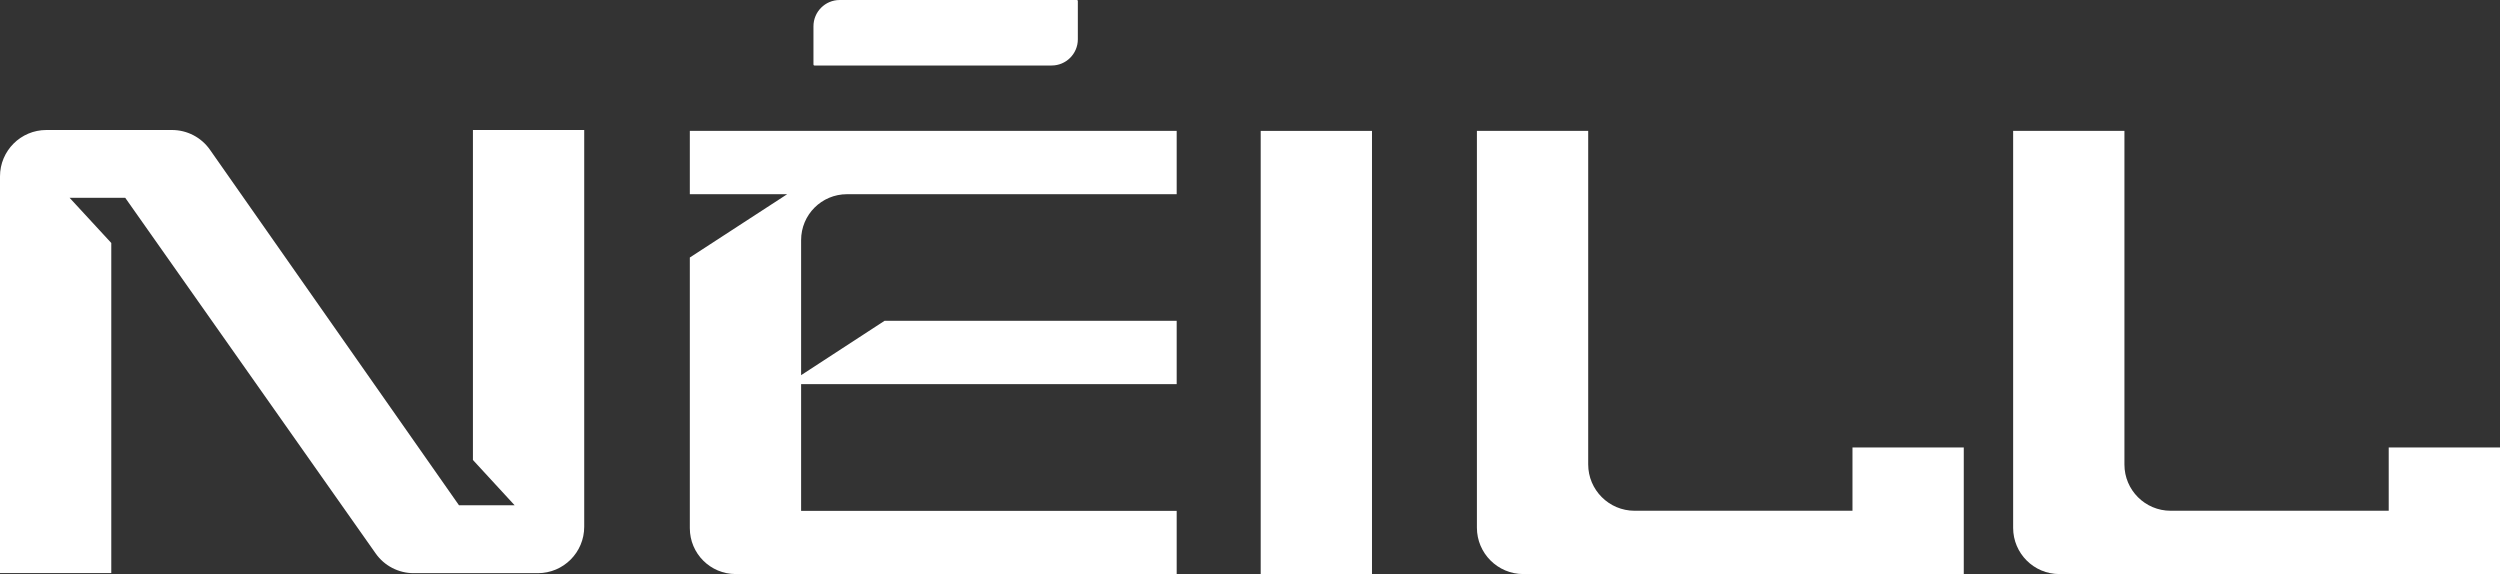
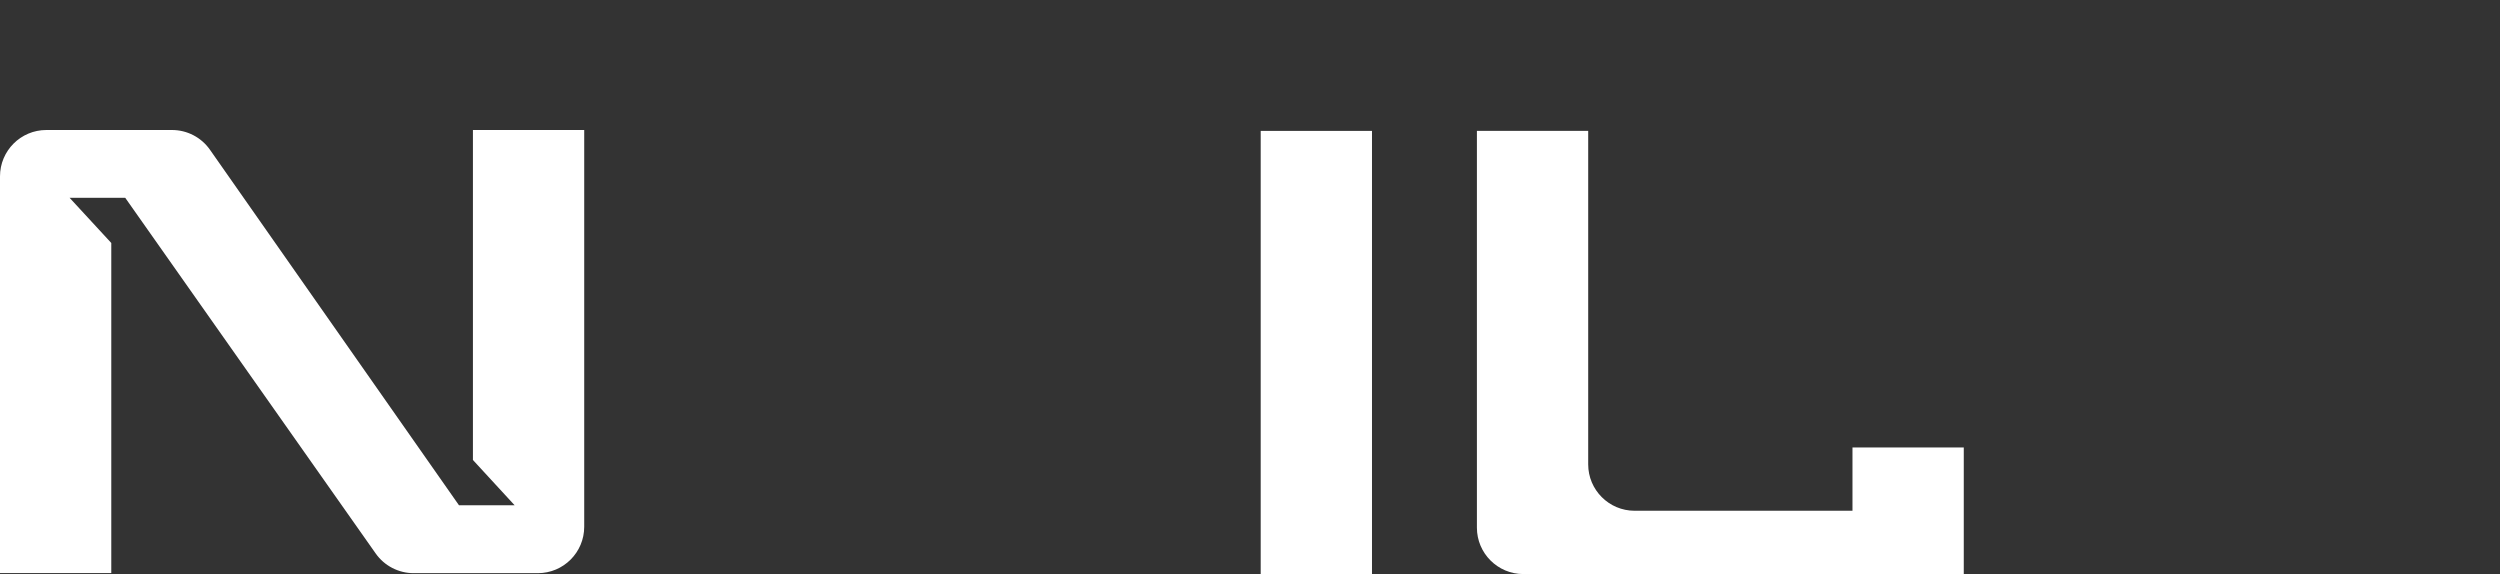
<svg xmlns="http://www.w3.org/2000/svg" id="Layer_2" viewBox="0 0 251.15 57.67">
  <rect x="0" y="0" width="251.15" height="57.67" fill="#333333" stroke="none" />
  <defs>
    <style>.cls-1{fill:#fff;}</style>
  </defs>
  <g id="Layer_1-2">
-     <path class="cls-1" d="m105.65,6.58h-23.84c-.05,0-.09-.04-.09-.09v-3.85c0-1.46,1.18-2.64,2.64-2.64h23.83c.05,0,.09.04.09.09v3.86c0,1.45-1.18,2.63-2.63,2.63Z" />
    <path class="cls-1" d="m54.04,57.58h-12.49c-1.51,0-2.94-.74-3.81-1.98L12.58,19.87h-5.59l4.19,4.54v33.16H0V17.72c0-2.57,2.08-4.66,4.66-4.66h12.62c1.52,0,2.94.74,3.81,1.98l25.02,35.72h5.59l-4.19-4.55V13.06h11.18v39.86c0,2.57-2.08,4.66-4.66,4.66Z" />
-     <path class="cls-1" d="m118.21,57.67h-44.3c-2.55,0-4.61-2.06-4.61-4.61v-27.19l9.78-6.36h-9.78v-6.36h48.91v6.36h-33.12c-2.55,0-4.61,2.06-4.61,4.61v13.57l8.38-5.46h29.35v6.36h-37.73v12.73h37.73v6.36Z" />
    <path class="cls-1" d="m137.83,57.67h-11.18V13.15h11.18v44.51Z" />
    <path class="cls-1" d="m197.28,57.67h-44.25c-2.57,0-4.66-2.09-4.66-4.66V13.15h11.18v33.5c0,2.57,2.09,4.66,4.66,4.66h21.89v-6.36h11.18v12.71Z" />
-     <path class="cls-1" d="m251.15,57.67h-44.27c-2.56,0-4.64-2.08-4.64-4.64V13.15h11.18v33.52c0,2.56,2.08,4.64,4.64,4.64h21.91v-6.36h11.18v12.71Z" />
  </g>
</svg>